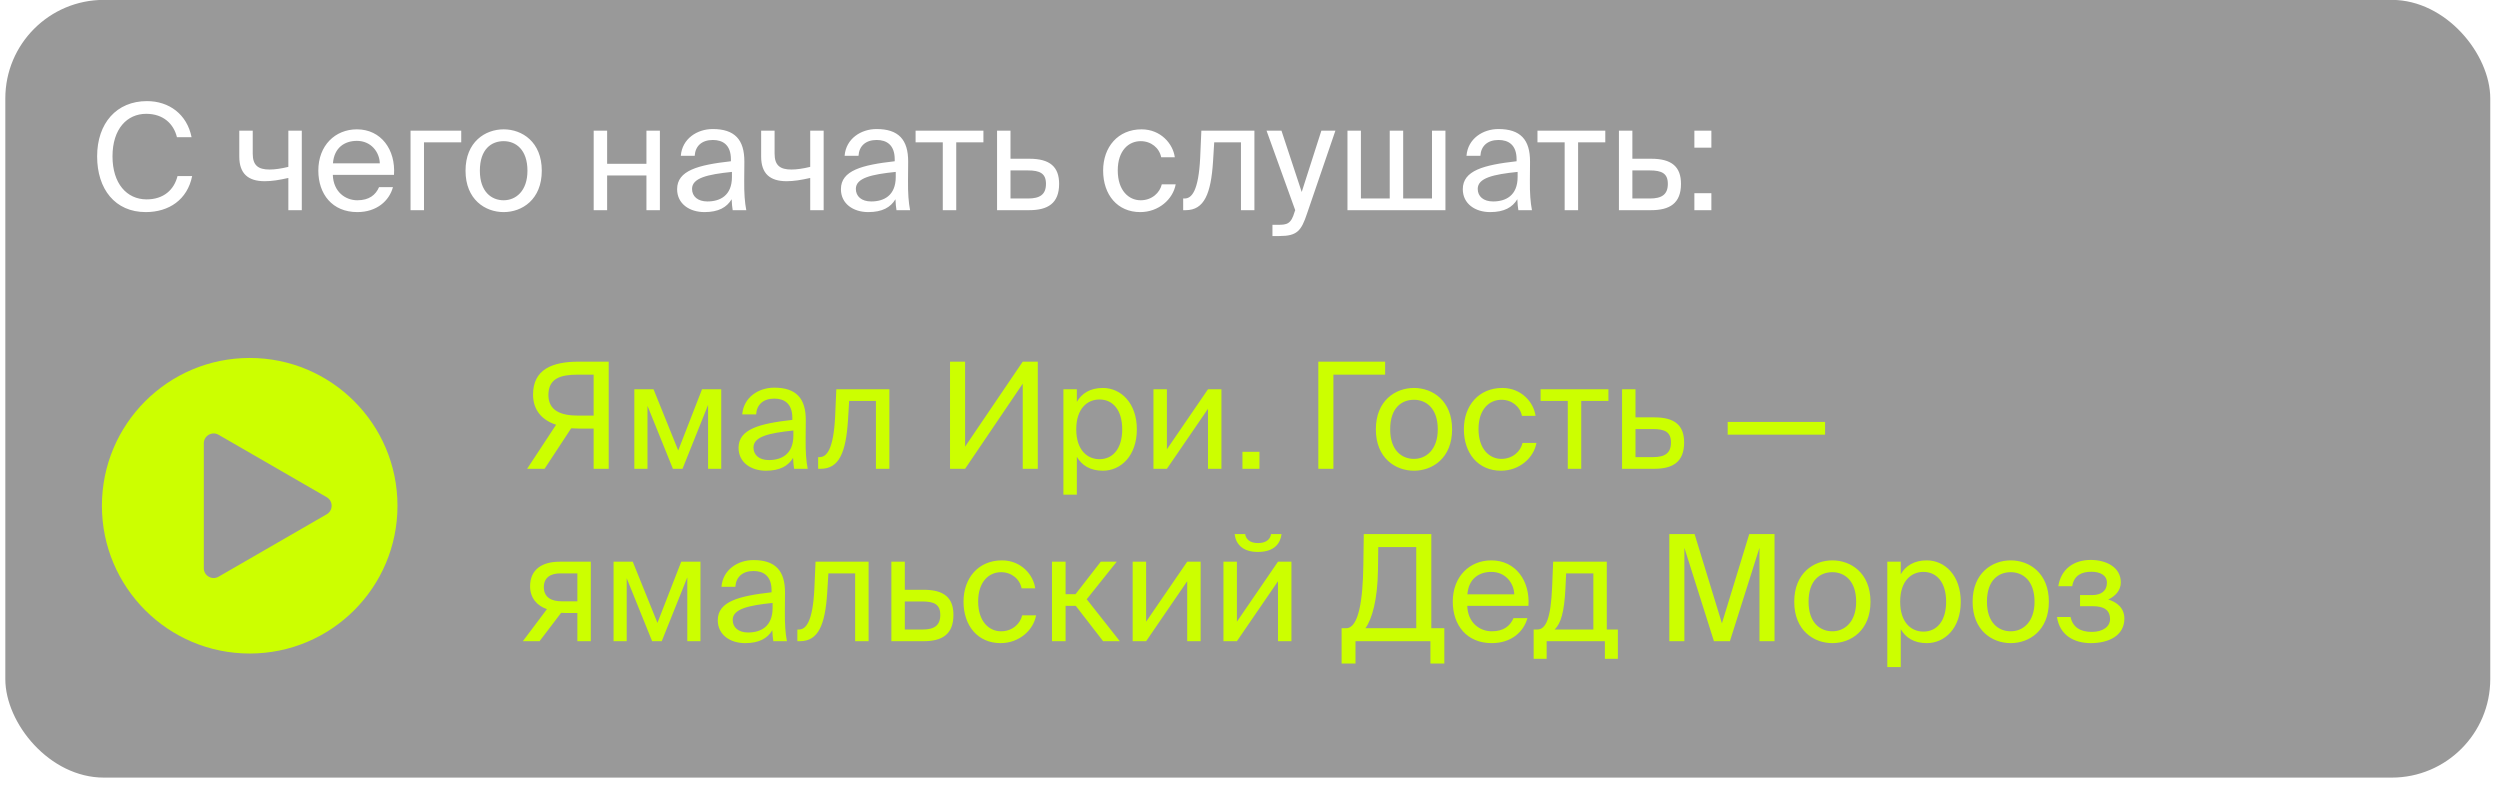
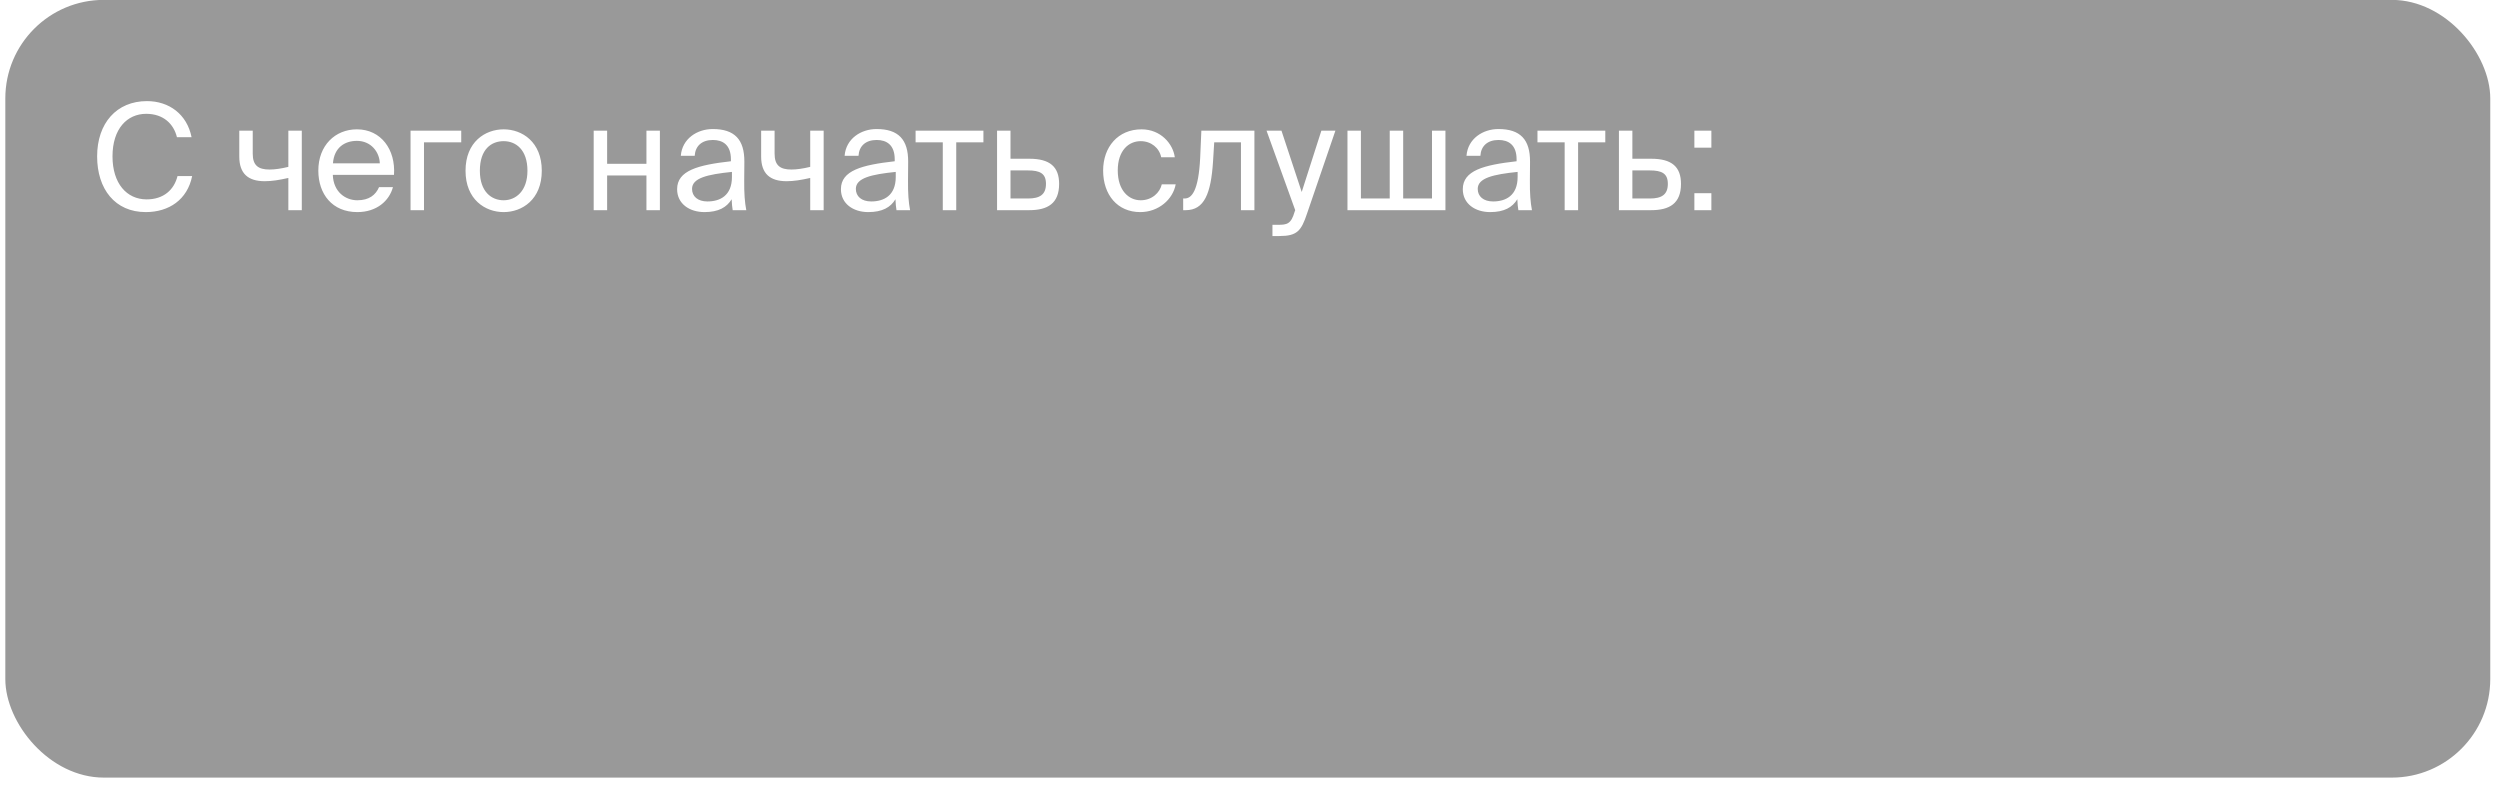
<svg xmlns="http://www.w3.org/2000/svg" width="203" height="64" viewBox="0 0 203 64" fill="none">
  <rect x="0.432" y="-0.009" width="201.777" height="63.15" rx="8" fill="#999999" />
-   <path d="M49.427 38.066H48.203V34.802H47.075C46.943 34.802 46.511 34.79 46.379 34.778L44.219 38.066H42.803L45.155 34.49C44.051 34.13 43.283 33.338 43.283 32.042C43.283 29.99 44.843 29.366 47.003 29.366H49.427V38.066ZM46.919 30.422C45.515 30.422 44.531 30.722 44.531 32.078C44.531 33.362 45.575 33.746 46.919 33.746H48.203V30.422H46.919ZM58.564 38.066H57.496V32.882L55.42 38.066H54.64L52.576 32.954V38.066H51.508V31.61H53.068L55.072 36.578L57.004 31.61H58.564V38.066ZM59.97 36.362C59.97 34.838 61.686 34.394 64.338 34.094V33.938C64.338 32.762 63.678 32.366 62.874 32.366C61.974 32.366 61.446 32.858 61.398 33.65H60.27C60.378 32.258 61.602 31.478 62.862 31.478C64.638 31.478 65.442 32.33 65.43 34.142L65.418 35.63C65.406 36.71 65.466 37.454 65.586 38.066H64.482C64.446 37.826 64.41 37.562 64.398 37.178C64.002 37.838 63.33 38.222 62.19 38.222C60.978 38.222 59.97 37.55 59.97 36.362ZM64.422 34.958C62.442 35.162 61.182 35.45 61.182 36.338C61.182 36.95 61.65 37.358 62.43 37.358C63.45 37.358 64.422 36.89 64.422 35.366V34.958ZM72.217 38.066H71.125V32.558H68.953L68.857 34.118C68.689 36.722 68.149 38.066 66.637 38.066H66.433V37.118H66.553C67.129 37.118 67.681 36.494 67.813 33.818L67.909 31.61H72.217V38.066ZM83.046 31.154L78.366 38.066H77.142V29.366H78.366V36.266L83.046 29.366H84.27V38.066H83.046V31.154ZM87.44 31.61V32.63C87.836 31.946 88.52 31.502 89.552 31.502C91.028 31.502 92.312 32.738 92.312 34.862C92.312 36.998 91.028 38.222 89.552 38.222C88.52 38.222 87.836 37.778 87.44 37.094V40.166H86.348V31.61H87.44ZM89.276 37.286C90.392 37.286 91.124 36.398 91.124 34.862C91.124 33.326 90.392 32.438 89.276 32.438C88.304 32.438 87.392 33.158 87.392 34.862C87.392 36.566 88.304 37.286 89.276 37.286ZM98.088 33.194L94.752 38.066H93.66V31.61H94.752V36.482L98.088 31.61H99.18V38.066H98.088V33.194ZM100.887 38.066V36.686H102.267V38.066H100.887ZM112.472 30.422H108.272V38.066H107.048V29.366H112.472V30.422ZM117.911 34.862C117.911 37.202 116.315 38.222 114.815 38.222C113.315 38.222 111.719 37.202 111.719 34.862C111.719 32.522 113.315 31.502 114.815 31.502C116.315 31.502 117.911 32.522 117.911 34.862ZM114.815 37.262C115.799 37.262 116.747 36.518 116.747 34.862C116.747 33.146 115.799 32.462 114.815 32.462C113.831 32.462 112.883 33.098 112.883 34.862C112.883 36.578 113.831 37.262 114.815 37.262ZM124.687 33.77H123.583C123.427 33.002 122.755 32.462 121.915 32.462C120.943 32.462 120.055 33.218 120.055 34.838C120.055 36.482 120.955 37.262 121.915 37.262C122.827 37.262 123.475 36.65 123.631 35.966H124.759C124.543 37.178 123.379 38.222 121.879 38.222C120.031 38.222 118.867 36.818 118.867 34.85C118.867 32.93 120.079 31.502 121.987 31.502C123.547 31.502 124.543 32.678 124.687 33.77ZM128.396 32.558V38.066H127.304V32.558H125.096V31.61H130.604V32.558H128.396ZM134.339 33.89C136.019 33.89 136.751 34.562 136.751 35.93C136.751 37.526 135.815 38.066 134.327 38.066H131.711V31.61H132.803V33.89H134.339ZM134.231 37.118C135.191 37.118 135.683 36.794 135.683 35.93C135.683 35.078 135.191 34.838 134.207 34.838H132.803V37.118H134.231ZM140.288 35.294V34.262H148.196V35.294H140.288ZM47.975 52.066H46.883V49.774H45.887C45.815 49.774 45.695 49.774 45.563 49.762L43.811 52.066H42.455L44.411 49.462C43.607 49.186 43.043 48.562 43.043 47.602C43.043 46.282 43.967 45.61 45.443 45.61H47.975V52.066ZM45.503 46.558C44.711 46.558 44.159 46.894 44.159 47.674C44.159 48.55 44.843 48.826 45.599 48.826H46.883V46.558H45.503ZM56.877 52.066H55.809V46.882L53.733 52.066H52.953L50.889 46.954V52.066H49.821V45.61H51.38L53.385 50.578L55.316 45.61H56.877V52.066ZM58.283 50.362C58.283 48.838 59.999 48.394 62.651 48.094V47.938C62.651 46.762 61.991 46.366 61.187 46.366C60.287 46.366 59.759 46.858 59.711 47.65H58.583C58.691 46.258 59.915 45.478 61.175 45.478C62.951 45.478 63.755 46.33 63.743 48.142L63.731 49.63C63.719 50.71 63.779 51.454 63.899 52.066H62.795C62.759 51.826 62.723 51.562 62.711 51.178C62.315 51.838 61.643 52.222 60.503 52.222C59.291 52.222 58.283 51.55 58.283 50.362ZM62.735 48.958C60.755 49.162 59.495 49.45 59.495 50.338C59.495 50.95 59.963 51.358 60.743 51.358C61.763 51.358 62.735 50.89 62.735 49.366V48.958ZM70.53 52.066H69.438V46.558H67.266L67.17 48.118C67.002 50.722 66.462 52.066 64.95 52.066H64.746V51.118H64.866C65.442 51.118 65.994 50.494 66.126 47.818L66.222 45.61H70.53V52.066ZM75.007 47.89C76.687 47.89 77.419 48.562 77.419 49.93C77.419 51.526 76.483 52.066 74.995 52.066H72.379V45.61H73.471V47.89H75.007ZM74.899 51.118C75.859 51.118 76.351 50.794 76.351 49.93C76.351 49.078 75.859 48.838 74.875 48.838H73.471V51.118H74.899ZM84.058 47.77H82.954C82.798 47.002 82.126 46.462 81.286 46.462C80.314 46.462 79.426 47.218 79.426 48.838C79.426 50.482 80.326 51.262 81.286 51.262C82.198 51.262 82.846 50.65 83.002 49.966H84.13C83.914 51.178 82.75 52.222 81.25 52.222C79.402 52.222 78.238 50.818 78.238 48.85C78.238 46.93 79.45 45.502 81.358 45.502C82.918 45.502 83.914 46.678 84.058 47.77ZM87.354 49.198H86.526V52.066H85.422V45.61H86.526V48.25H87.33L89.382 45.61H90.678L88.242 48.658L90.93 52.066H89.574L87.354 49.198ZM96.401 47.194L93.065 52.066H91.973V45.61H93.065V50.482L96.401 45.61H97.493V52.066H96.401V47.194ZM102.14 44.818C100.808 44.818 100.328 44.086 100.256 43.366H101.108C101.156 43.75 101.456 44.098 102.152 44.098C102.848 44.098 103.16 43.75 103.208 43.366H104.06C103.976 44.086 103.508 44.818 102.14 44.818ZM103.772 47.194L100.436 52.066H99.344V45.61H100.436V50.482L103.772 45.61H104.864V52.066H103.772V47.194ZM117.279 53.878H116.151V52.066H110.067V53.878H108.939V51.01H109.311C110.331 51.01 110.667 48.682 110.703 45.91L110.739 43.366H116.223V51.01H117.279V53.878ZM114.999 44.422H111.915L111.891 46.306C111.855 48.694 111.411 50.278 110.871 51.01H114.999V44.422ZM119.141 49.198C119.189 50.59 120.173 51.262 121.133 51.262C122.093 51.262 122.621 50.83 122.897 50.194H124.025C123.725 51.31 122.705 52.222 121.133 52.222C119.093 52.222 117.965 50.758 117.965 48.85C117.965 46.81 119.333 45.502 121.097 45.502C123.065 45.502 124.253 47.158 124.109 49.198H119.141ZM119.153 48.262H122.957C122.933 47.35 122.249 46.438 121.097 46.438C120.125 46.438 119.249 46.966 119.153 48.262ZM131.372 53.494H130.316V52.066H125.588V53.494H124.532V51.118H124.82C125.552 51.118 125.924 50.158 126.032 47.686L126.116 45.61H130.472V51.118H131.372V53.494ZM129.38 46.558H127.172L127.112 47.794C127.016 49.714 126.74 50.626 126.236 51.118H129.38V46.558ZM139.172 52.066L136.772 44.482V52.066H135.548V43.366H137.6L139.82 50.614L142.04 43.366H144.092V52.066H142.868V44.482L140.468 52.066H139.172ZM151.884 48.862C151.884 51.202 150.288 52.222 148.788 52.222C147.288 52.222 145.692 51.202 145.692 48.862C145.692 46.522 147.288 45.502 148.788 45.502C150.288 45.502 151.884 46.522 151.884 48.862ZM148.788 51.262C149.772 51.262 150.72 50.518 150.72 48.862C150.72 47.146 149.772 46.462 148.788 46.462C147.804 46.462 146.856 47.098 146.856 48.862C146.856 50.578 147.804 51.262 148.788 51.262ZM154.342 45.61V46.63C154.738 45.946 155.422 45.502 156.454 45.502C157.93 45.502 159.214 46.738 159.214 48.862C159.214 50.998 157.93 52.222 156.454 52.222C155.422 52.222 154.738 51.778 154.342 51.094V54.166H153.25V45.61H154.342ZM156.178 51.286C157.294 51.286 158.026 50.398 158.026 48.862C158.026 47.326 157.294 46.438 156.178 46.438C155.206 46.438 154.294 47.158 154.294 48.862C154.294 50.566 155.206 51.286 156.178 51.286ZM166.368 48.862C166.368 51.202 164.772 52.222 163.272 52.222C161.772 52.222 160.176 51.202 160.176 48.862C160.176 46.522 161.772 45.502 163.272 45.502C164.772 45.502 166.368 46.522 166.368 48.862ZM163.272 51.262C164.256 51.262 165.204 50.518 165.204 48.862C165.204 47.146 164.256 46.462 163.272 46.462C162.288 46.462 161.34 47.098 161.34 48.862C161.34 50.578 162.288 51.262 163.272 51.262ZM172.499 50.23C172.499 51.622 171.215 52.222 169.775 52.222C168.407 52.222 167.243 51.574 167.027 50.098H168.131C168.299 50.926 168.923 51.31 169.847 51.31C170.747 51.31 171.335 50.89 171.335 50.278C171.335 49.534 170.843 49.222 169.931 49.222H168.899V48.322H169.871C170.615 48.322 171.083 47.986 171.083 47.314C171.083 46.702 170.519 46.426 169.823 46.426C169.031 46.426 168.407 46.714 168.263 47.602H167.135C167.351 46.198 168.407 45.466 169.763 45.466C171.035 45.466 172.211 46.066 172.211 47.29C172.211 47.938 171.767 48.406 171.191 48.682C171.875 48.886 172.499 49.354 172.499 50.23Z" fill="#CCFF00" />
  <path d="M15.603 14.294C15.219 16.214 13.719 17.222 11.835 17.222C9.339 17.222 7.887 15.35 7.887 12.698C7.887 9.998 9.471 8.21 11.931 8.21C13.731 8.21 15.183 9.278 15.555 11.138H14.367C14.103 10.058 13.263 9.242 11.871 9.242C10.335 9.242 9.135 10.442 9.135 12.698C9.135 14.894 10.287 16.19 11.907 16.19C13.287 16.19 14.139 15.41 14.415 14.294H15.603ZM23.414 17.066V14.45C22.67 14.618 22.082 14.714 21.494 14.714C20.15 14.714 19.43 14.102 19.43 12.71V10.61H20.522V12.482C20.522 13.442 20.978 13.766 21.89 13.766C22.322 13.766 22.814 13.694 23.414 13.55V10.61H24.506V17.066H23.414ZM27.024 14.198C27.072 15.59 28.056 16.262 29.016 16.262C29.976 16.262 30.504 15.83 30.78 15.194H31.908C31.608 16.31 30.588 17.222 29.016 17.222C26.976 17.222 25.848 15.758 25.848 13.85C25.848 11.81 27.216 10.502 28.98 10.502C30.948 10.502 32.136 12.158 31.992 14.198H27.024ZM27.036 13.262H30.84C30.816 12.35 30.132 11.438 28.98 11.438C28.008 11.438 27.132 11.966 27.036 13.262ZM34.428 11.558V17.066H33.336V10.61H37.452V11.558H34.428ZM43.993 13.862C43.993 16.202 42.397 17.222 40.897 17.222C39.397 17.222 37.801 16.202 37.801 13.862C37.801 11.522 39.397 10.502 40.897 10.502C42.397 10.502 43.993 11.522 43.993 13.862ZM40.897 16.262C41.881 16.262 42.829 15.518 42.829 13.862C42.829 12.146 41.881 11.462 40.897 11.462C39.913 11.462 38.965 12.098 38.965 13.862C38.965 15.578 39.913 16.262 40.897 16.262ZM52.491 17.066V14.246H49.299V17.066H48.207V10.61H49.299V13.298H52.491V10.61H53.583V17.066H52.491ZM54.982 15.362C54.982 13.838 56.698 13.394 59.35 13.094V12.938C59.35 11.762 58.69 11.366 57.886 11.366C56.986 11.366 56.458 11.858 56.41 12.65H55.282C55.39 11.258 56.614 10.478 57.874 10.478C59.65 10.478 60.454 11.33 60.442 13.142L60.43 14.63C60.418 15.71 60.478 16.454 60.598 17.066H59.494C59.458 16.826 59.422 16.562 59.41 16.178C59.014 16.838 58.342 17.222 57.202 17.222C55.99 17.222 54.982 16.55 54.982 15.362ZM59.434 13.958C57.454 14.162 56.194 14.45 56.194 15.338C56.194 15.95 56.662 16.358 57.442 16.358C58.462 16.358 59.434 15.89 59.434 14.366V13.958ZM65.789 17.066V14.45C65.045 14.618 64.457 14.714 63.869 14.714C62.525 14.714 61.805 14.102 61.805 12.71V10.61H62.897V12.482C62.897 13.442 63.353 13.766 64.265 13.766C64.697 13.766 65.189 13.694 65.789 13.55V10.61H66.881V17.066H65.789ZM68.283 15.362C68.283 13.838 69.999 13.394 72.651 13.094V12.938C72.651 11.762 71.991 11.366 71.187 11.366C70.287 11.366 69.759 11.858 69.711 12.65H68.583C68.691 11.258 69.915 10.478 71.175 10.478C72.951 10.478 73.755 11.33 73.743 13.142L73.731 14.63C73.719 15.71 73.779 16.454 73.899 17.066H72.795C72.759 16.826 72.723 16.562 72.711 16.178C72.315 16.838 71.643 17.222 70.503 17.222C69.291 17.222 68.283 16.55 68.283 15.362ZM72.735 13.958C70.755 14.162 69.495 14.45 69.495 15.338C69.495 15.95 69.963 16.358 70.743 16.358C71.763 16.358 72.735 15.89 72.735 14.366V13.958ZM77.646 11.558V17.066H76.554V11.558H74.346V10.61H79.854V11.558H77.646ZM83.589 12.89C85.269 12.89 86.001 13.562 86.001 14.93C86.001 16.526 85.065 17.066 83.577 17.066H80.961V10.61H82.053V12.89H83.589ZM83.481 16.118C84.441 16.118 84.933 15.794 84.933 14.93C84.933 14.078 84.441 13.838 83.457 13.838H82.053V16.118H83.481ZM95.394 12.77H94.29C94.134 12.002 93.462 11.462 92.622 11.462C91.65 11.462 90.762 12.218 90.762 13.838C90.762 15.482 91.662 16.262 92.622 16.262C93.534 16.262 94.182 15.65 94.338 14.966H95.466C95.25 16.178 94.086 17.222 92.586 17.222C90.738 17.222 89.574 15.818 89.574 13.85C89.574 11.93 90.786 10.502 92.694 10.502C94.254 10.502 95.25 11.678 95.394 12.77ZM101.858 17.066H100.766V11.558H98.594L98.498 13.118C98.33 15.722 97.79 17.066 96.278 17.066H96.074V16.118H96.194C96.77 16.118 97.322 15.494 97.454 12.818L97.55 10.61H101.858V17.066ZM103.323 18.254H103.767C104.487 18.254 104.835 18.206 105.123 17.198L105.171 17.066L102.843 10.61H104.055L105.699 15.59L107.295 10.61H108.435L106.131 17.342C105.663 18.746 105.327 19.166 103.887 19.166H103.323V18.254ZM117.37 17.066H109.414V10.61H110.506V16.118H112.846V10.61H113.938V16.118H116.278V10.61H117.37V17.066ZM118.779 15.362C118.779 13.838 120.495 13.394 123.147 13.094V12.938C123.147 11.762 122.487 11.366 121.683 11.366C120.783 11.366 120.255 11.858 120.207 12.65H119.079C119.187 11.258 120.411 10.478 121.671 10.478C123.447 10.478 124.251 11.33 124.239 13.142L124.227 14.63C124.215 15.71 124.275 16.454 124.395 17.066H123.291C123.255 16.826 123.219 16.562 123.207 16.178C122.811 16.838 122.139 17.222 120.999 17.222C119.787 17.222 118.779 16.55 118.779 15.362ZM123.231 13.958C121.251 14.162 119.991 14.45 119.991 15.338C119.991 15.95 120.459 16.358 121.239 16.358C122.259 16.358 123.231 15.89 123.231 14.366V13.958ZM128.142 11.558V17.066H127.05V11.558H124.842V10.61H130.35V11.558H128.142ZM134.085 12.89C135.765 12.89 136.497 13.562 136.497 14.93C136.497 16.526 135.561 17.066 134.073 17.066H131.457V10.61H132.549V12.89H134.085ZM133.977 16.118C134.937 16.118 135.429 15.794 135.429 14.93C135.429 14.078 134.937 13.838 133.953 13.838H132.549V16.118H133.977ZM137.583 11.99V10.61H138.963V11.99H137.583ZM137.583 17.066V15.686H138.963V17.066H137.583Z" fill="white" />
  <g filter="url(#filter0_b_127_1135)">
-     <path fill-rule="evenodd" clip-rule="evenodd" d="M20.275 53.066C26.903 53.066 32.275 47.694 32.275 41.066C32.275 34.439 26.903 29.066 20.275 29.066C13.648 29.066 8.275 34.439 8.275 41.066C8.275 47.694 13.648 53.066 20.275 53.066ZM26.529 41.759C27.063 41.451 27.063 40.681 26.529 40.373L17.749 35.304C17.216 34.996 16.549 35.381 16.549 35.997V46.136C16.549 46.751 17.216 47.136 17.749 46.828L26.529 41.759Z" fill="#CCFF00" />
-   </g>
+     </g>
  <defs>
    <filter id="filter0_b_127_1135" x="5.075" y="25.866" width="30.4" height="30.4" filterUnits="userSpaceOnUse" color-interpolation-filters="sRGB">
      <feFlood flood-opacity="0" result="BackgroundImageFix" />
      <feGaussianBlur in="BackgroundImageFix" stdDeviation="1.6" />
      <feComposite in2="SourceAlpha" operator="in" result="effect1_backgroundBlur_127_1135" />
      <feBlend mode="normal" in="SourceGraphic" in2="effect1_backgroundBlur_127_1135" result="shape" />
    </filter>
  </defs>
</svg>